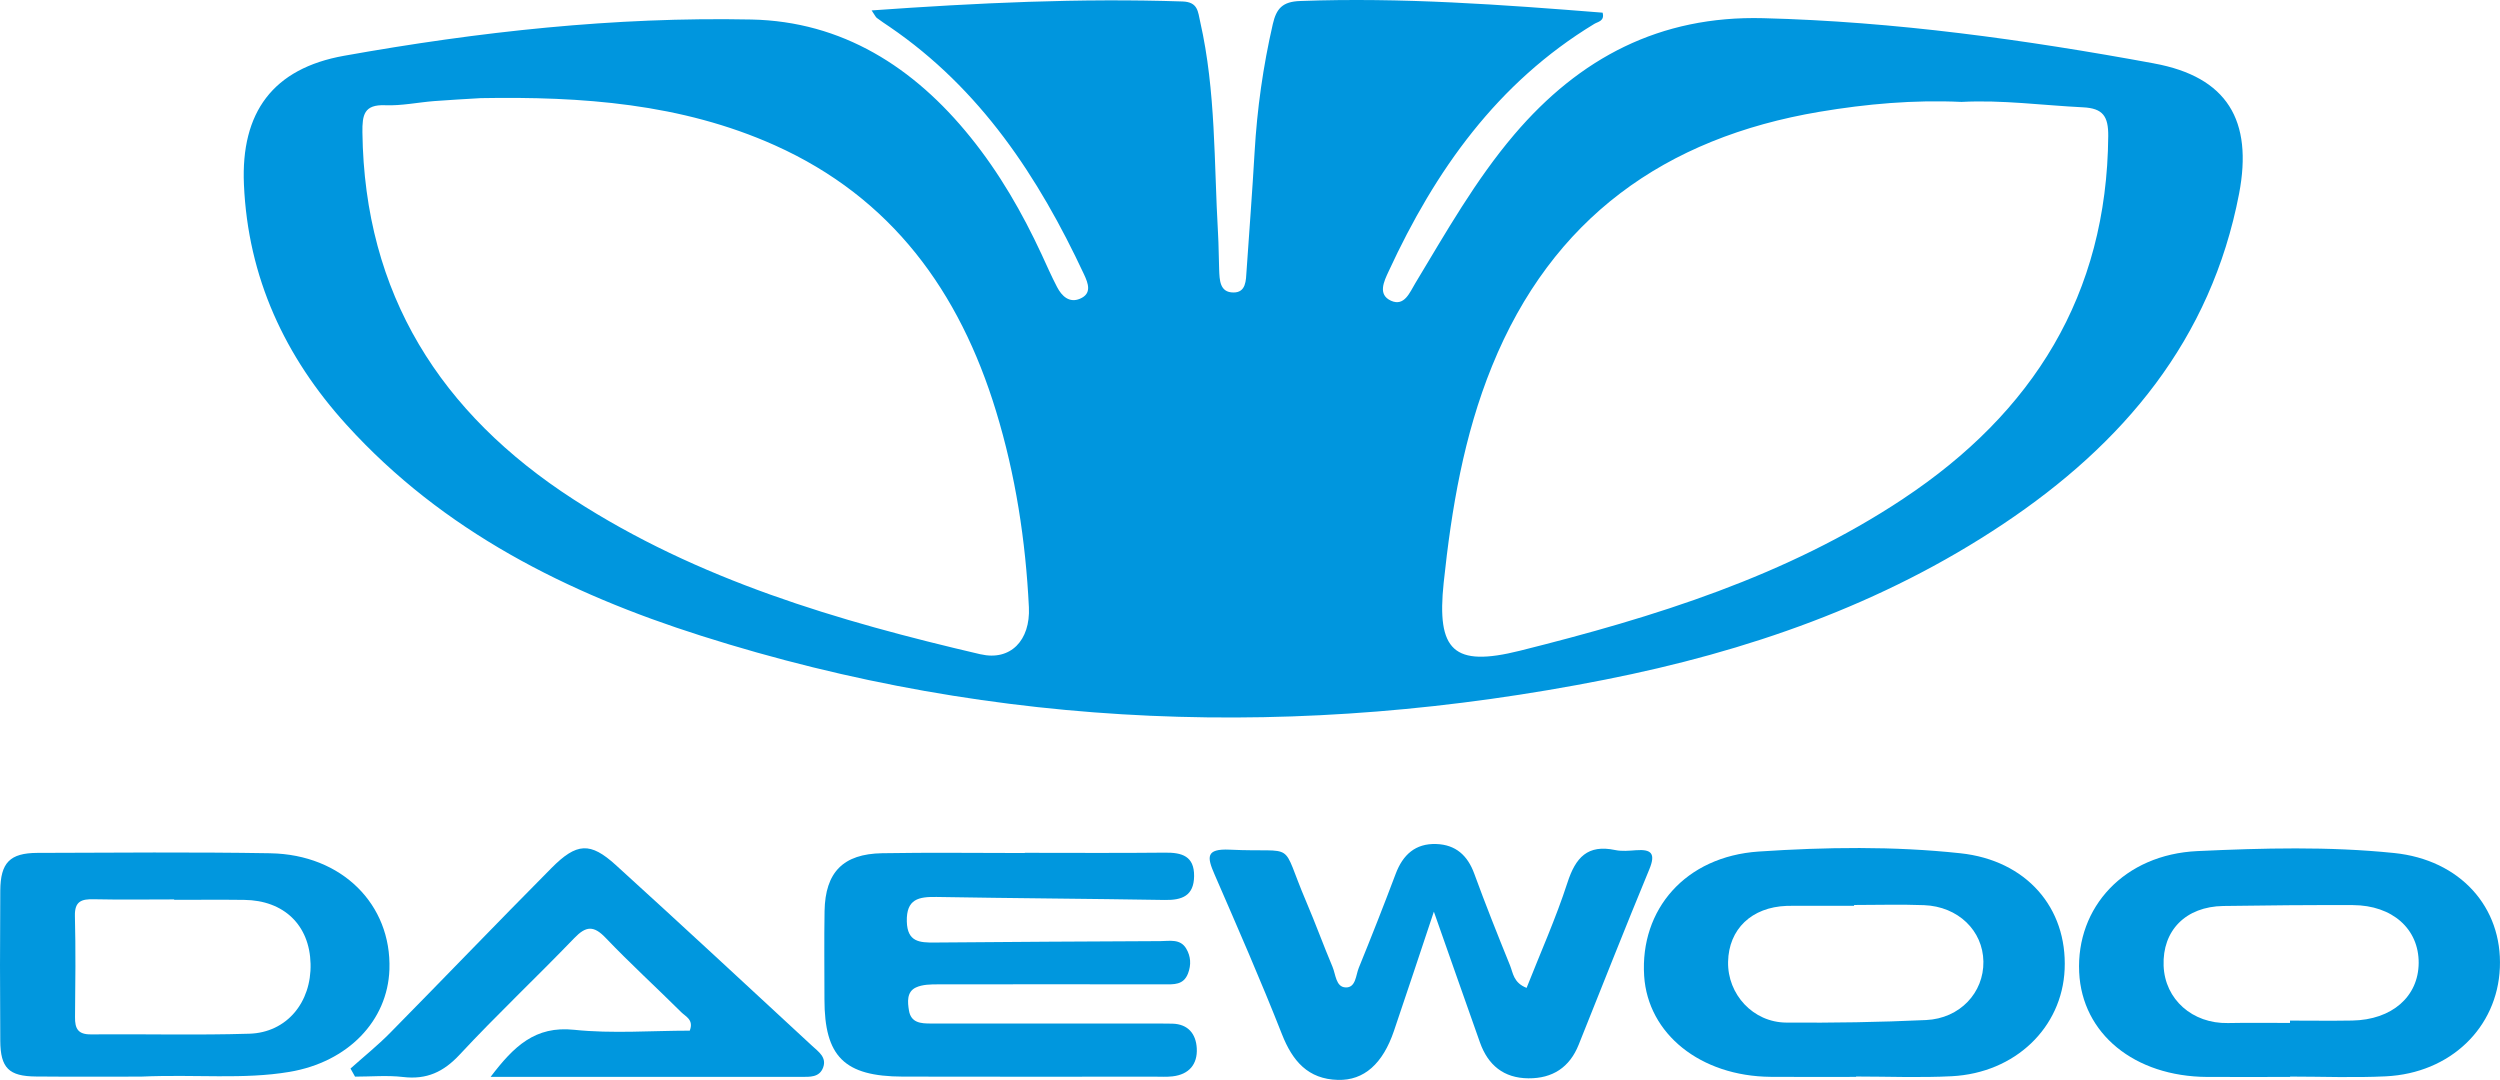
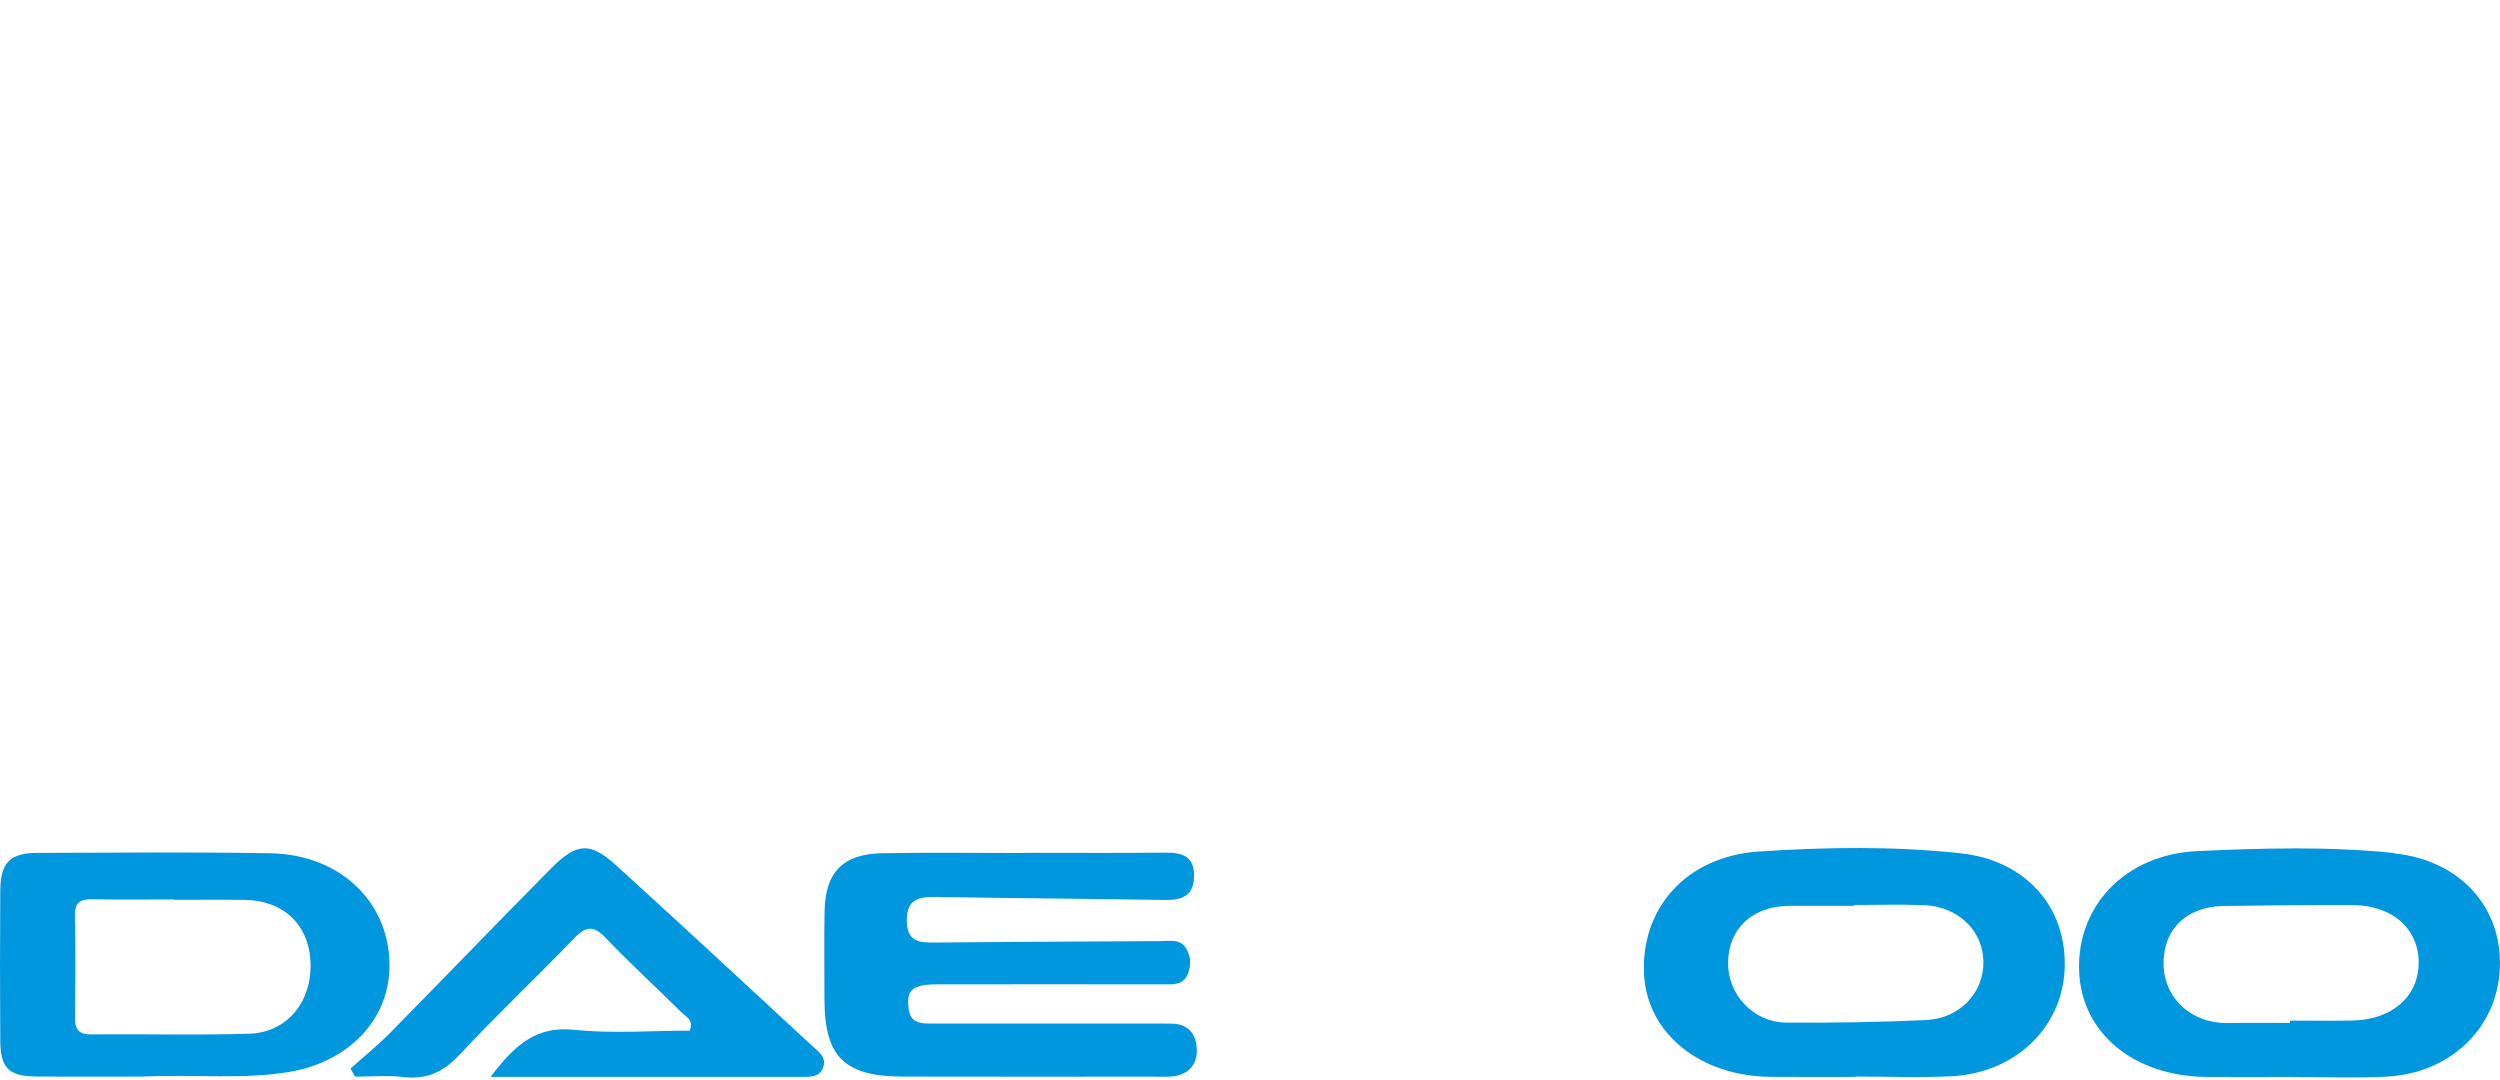
<svg xmlns="http://www.w3.org/2000/svg" id="a" viewBox="0 0 898 387.91">
  <defs>
    <style>.b{fill:#0197de;}.c{fill:#0096de;}.d{fill:#0097de;}</style>
  </defs>
-   <path class="c" d="M773.69,22.77c-46.38-8.54-93.03-15.03-140.36-16.24-37.07-.95-65.96,14.27-89.38,41.77-13.95,16.39-24.5,35.08-35.56,53.41-2,3.3-3.92,8.48-8.73,6.32-4.89-2.22-2.52-7.01-.84-10.61,16.71-36.18,39.01-67.71,73.86-88.84,1.31-.8,3.77-.99,2.98-4.03C539.55,1.68,503.39-.99,467.03,.36c-6.36,.22-8.54,2.7-9.83,8.26-3.49,15.18-5.65,30.49-6.55,46.02-.82,14.23-1.92,28.46-2.89,42.68-.22,3.43-.17,7.74-4.66,7.74-5.03,.02-5.03-4.53-5.18-8.28-.17-4.34-.15-8.71-.41-13.03-1.47-25.36-.73-50.91-6.4-75.93-.82-3.58-.76-7.1-6.3-7.29-36.88-1.23-73.66,.5-111.72,3.21,1.17,1.73,1.42,2.35,1.86,2.7,1.47,1.12,3.04,2.14,4.59,3.19,32.65,22.3,53.46,53.89,69.85,88.95,1.49,3.21,2.91,6.88-1.47,8.73-3.84,1.62-6.53-.95-8.22-4.2-2.01-3.84-3.75-7.83-5.58-11.79-6.96-14.97-15.14-29.2-25.55-42.07-20.29-25.16-46.08-41.57-78.67-42.24-49.12-1.01-97.96,4.38-146.29,13.02-25.6,4.57-37.13,20.33-35.99,46.25,1.45,33.36,14.69,61.91,36.9,86.36,34.68,38.21,79.25,60.46,127.38,75.75,106.7,33.94,215.17,37.39,324.62,15.74,50.93-10.07,99.5-26.85,143.03-55.91,43.11-28.77,74.63-66.11,84.72-118.6,5.05-26.37-4.25-42.01-30.58-46.84ZM352.2,235.02c-51.21-11.95-101.48-26.7-146.18-55.63-47.76-30.88-75.11-73.73-75.84-131.86-.07-6.19,.54-10.05,8.19-9.73,5.84,.24,11.71-1.03,17.58-1.49,5.56-.43,11.13-.71,16.71-1.06,36.21-.63,72,1.86,105.64,16.93,41.99,18.82,66.37,52.55,79.48,95.51,7.01,22.94,10.63,46.49,11.8,70.43,.58,11.92-6.62,19.39-17.38,16.89Zm331.48-55.89c-42.01,27.88-89.43,42.54-137.75,54.62-23.87,5.97-29.93-.02-27.36-24.43,2.82-26.63,7.22-52.85,17.36-77.8,21.58-53.15,62.1-82.01,117.68-91.37,16.86-2.83,33.85-4.34,50.96-3.54,14.64-.78,29.13,1.23,43.67,1.94,7.12,.35,9.1,3.21,9.04,10.31-.45,57.12-27.09,99.39-73.62,130.27Z" />
  <path class="d" d="M704.17,306.49c-24.06-2.59-48.39-2.22-72.43-.62-26.42,1.79-42.67,20.87-41.16,44.66,1.34,20.89,20.27,36.05,45.43,36.27,10.22,.09,20.46,.02,30.69,.02v-.13c11.47,0,22.97,.48,34.4-.11,22.77-1.19,39.61-17.47,40.52-38.41,.97-22.08-13.72-39.14-37.46-41.68Zm-12.33,59.91c-16.73,.78-33.49,1.04-50.22,.91-11.95-.09-21.13-10.18-20.89-21.82,.22-11.77,8.47-19.64,21.05-20.1,.62-.02,1.23-.02,1.85-.02h22.36v-.3c8.37,0,16.76-.26,25.14,.06,12.25,.48,21.15,9.16,21.31,20.27,.17,11.13-8.41,20.44-20.61,21Z" />
-   <path class="d" d="M859.94,306.4c-23.48-2.41-47.14-1.77-70.62-.69-26.27,1.21-43.58,20.14-42.48,43.52,1.03,22.08,19.84,37.46,46,37.61,9.92,.04,19.84,0,29.76,0v-.13c11.47,0,22.96,.47,34.4-.09,23.16-1.14,40.04-17.47,40.95-38.97,.95-21.78-14.25-38.82-38.02-41.25Zm-15.03,60.18c-7.44,.13-14.9,.02-22.34,.02v.84c-7.44,0-14.88-.11-22.3,.04-12.75,.24-22.64-8.48-23.1-20.57-.48-12.68,7.93-21.26,21.43-21.48,15.51-.24,31.05-.37,46.56-.32,14.23,.07,23.7,8.58,23.63,20.79-.09,12.1-9.6,20.42-23.87,20.68Z" />
+   <path class="d" d="M859.94,306.4c-23.48-2.41-47.14-1.77-70.62-.69-26.27,1.21-43.58,20.14-42.48,43.52,1.03,22.08,19.84,37.46,46,37.61,9.92,.04,19.84,0,29.76,0c11.47,0,22.96,.47,34.4-.09,23.16-1.14,40.04-17.47,40.95-38.97,.95-21.78-14.25-38.82-38.02-41.25Zm-15.03,60.18c-7.44,.13-14.9,.02-22.34,.02v.84c-7.44,0-14.88-.11-22.3,.04-12.75,.24-22.64-8.48-23.1-20.57-.48-12.68,7.93-21.26,21.43-21.48,15.51-.24,31.05-.37,46.56-.32,14.23,.07,23.7,8.58,23.63,20.79-.09,12.1-9.6,20.42-23.87,20.68Z" />
  <path class="d" d="M368.13,306.33c16.77,0,33.55,.12,50.32-.06,6.11-.07,10.56,1.23,10.47,8.46-.09,7.03-4.29,8.64-10.51,8.54-27.32-.46-54.65-.6-81.97-1.08-6.43-.11-10.92,.69-10.71,8.83,.19,7.39,4.65,7.58,10.01,7.54,27.02-.23,54.04-.39,81.06-.51,3.31-.01,7.14-.94,9.29,2.69,1.64,2.76,1.85,5.8,.64,8.95-1.62,4.19-5.11,3.89-8.54,3.89-27.02-.01-54.05-.06-81.07,0-2.74,0-5.77,.01-8.14,1.13-3.34,1.57-2.98,5.24-2.48,8.29,.74,4.42,4.27,4.66,7.88,4.65,25.78-.02,51.56,0,77.34,0,3.11,0,6.21-.01,9.32,.05,5.77,.12,8.56,3.72,8.84,8.86,.31,5.7-2.76,9.39-8.69,10.07-2.15,.25-4.34,.11-6.52,.11-30.13,0-60.26,.07-90.39-.02-21.03-.07-28.13-7.18-28.14-27.8,0-10.56-.14-21.12,.04-31.67,.25-13.92,6.65-20.53,20.68-20.77,17.08-.3,34.17-.07,51.25-.07v-.05Z" />
-   <path class="d" d="M515.06,327.42c-5.34,15.99-9.79,29.48-14.37,42.93-3.99,11.72-10.72,17.8-20.11,17.55-10.73-.28-16.3-6.74-20.1-16.39-7.6-19.33-15.95-38.38-24.22-57.43-2.67-6.14-3.29-9.31,5.52-8.88,24.76,1.19,17.74-3.96,27.46,18.79,3.29,7.7,6.14,15.58,9.4,23.3,1.15,2.73,1.19,7.2,4.64,7.39,3.75,.2,3.7-4.36,4.79-7.03,4.56-11.2,9-22.46,13.26-33.78,2.58-6.85,7.08-10.96,14.58-10.7,6.97,.24,11.25,4.08,13.65,10.67,4.04,11.07,8.41,22.02,12.84,32.94,1.1,2.71,1.21,6.21,5.95,8.07,4.97-12.6,10.52-24.99,14.68-37.82,2.93-9.03,7.23-13.8,17.17-11.69,2.38,.5,4.96,.24,7.43,.06,5.65-.43,7.13,1.24,4.79,6.89-8.66,20.91-16.95,41.98-25.37,62.99-3.26,8.14-9.39,12.12-18.05,12.05-8.85-.07-14.5-4.72-17.4-12.88-5.26-14.82-10.45-29.66-16.56-47Z" />
  <path class="b" d="M97.16,306.49c-27.9-.47-55.81-.21-83.73-.13-9.88,.04-13.26,3.51-13.33,13.58-.13,17.98-.13,35.95,0,53.95,.07,9.75,3.1,12.72,12.83,12.79,13.63,.13,27.28,.04,37.72,.04,19.92-.88,36.74,1.1,53.33-1.7,21.05-3.54,35.26-18.37,35.9-36.77,.8-23.38-17.08-41.3-42.72-41.75Zm-7.63,64.82c-18.93,.58-37.89,.07-56.84,.24-4.64,.06-5.8-2.05-5.74-6.21,.13-12.1,.26-24.22-.04-36.33-.13-5.3,2.39-6.1,6.79-6,9.64,.21,19.26,.06,28.89,.06v.15c8.39,0,16.78-.09,25.16,.02,14.28,.17,23.48,9.1,23.81,22.97,.34,13.86-8.6,24.71-22.02,25.1Z" />
  <path class="d" d="M176.22,386.82c8.37-11.01,16-18.38,29.98-16.92,13.78,1.44,27.83,.31,41.56,.31,1.51-3.9-1.43-5.02-2.99-6.57-9.03-8.97-18.44-17.57-27.23-26.77-4.31-4.51-7.06-4.26-11.25,.09-13.57,14.09-27.83,27.52-41.15,41.83-5.84,6.28-11.88,9.06-20.33,8.07-5.69-.67-11.52-.13-17.28-.13-.54-.97-1.08-1.94-1.63-2.91,4.75-4.25,9.74-8.26,14.2-12.78,19.4-19.68,38.53-39.63,57.99-59.24,9.08-9.15,13.95-9.39,23.1-1.08,23.66,21.5,47.09,43.26,70.56,64.98,2.2,2.04,5.28,4.07,3.92,7.75-1.34,3.62-4.81,3.36-7.92,3.36-36.61,.01-73.22,0-111.54,0Z" />
</svg>